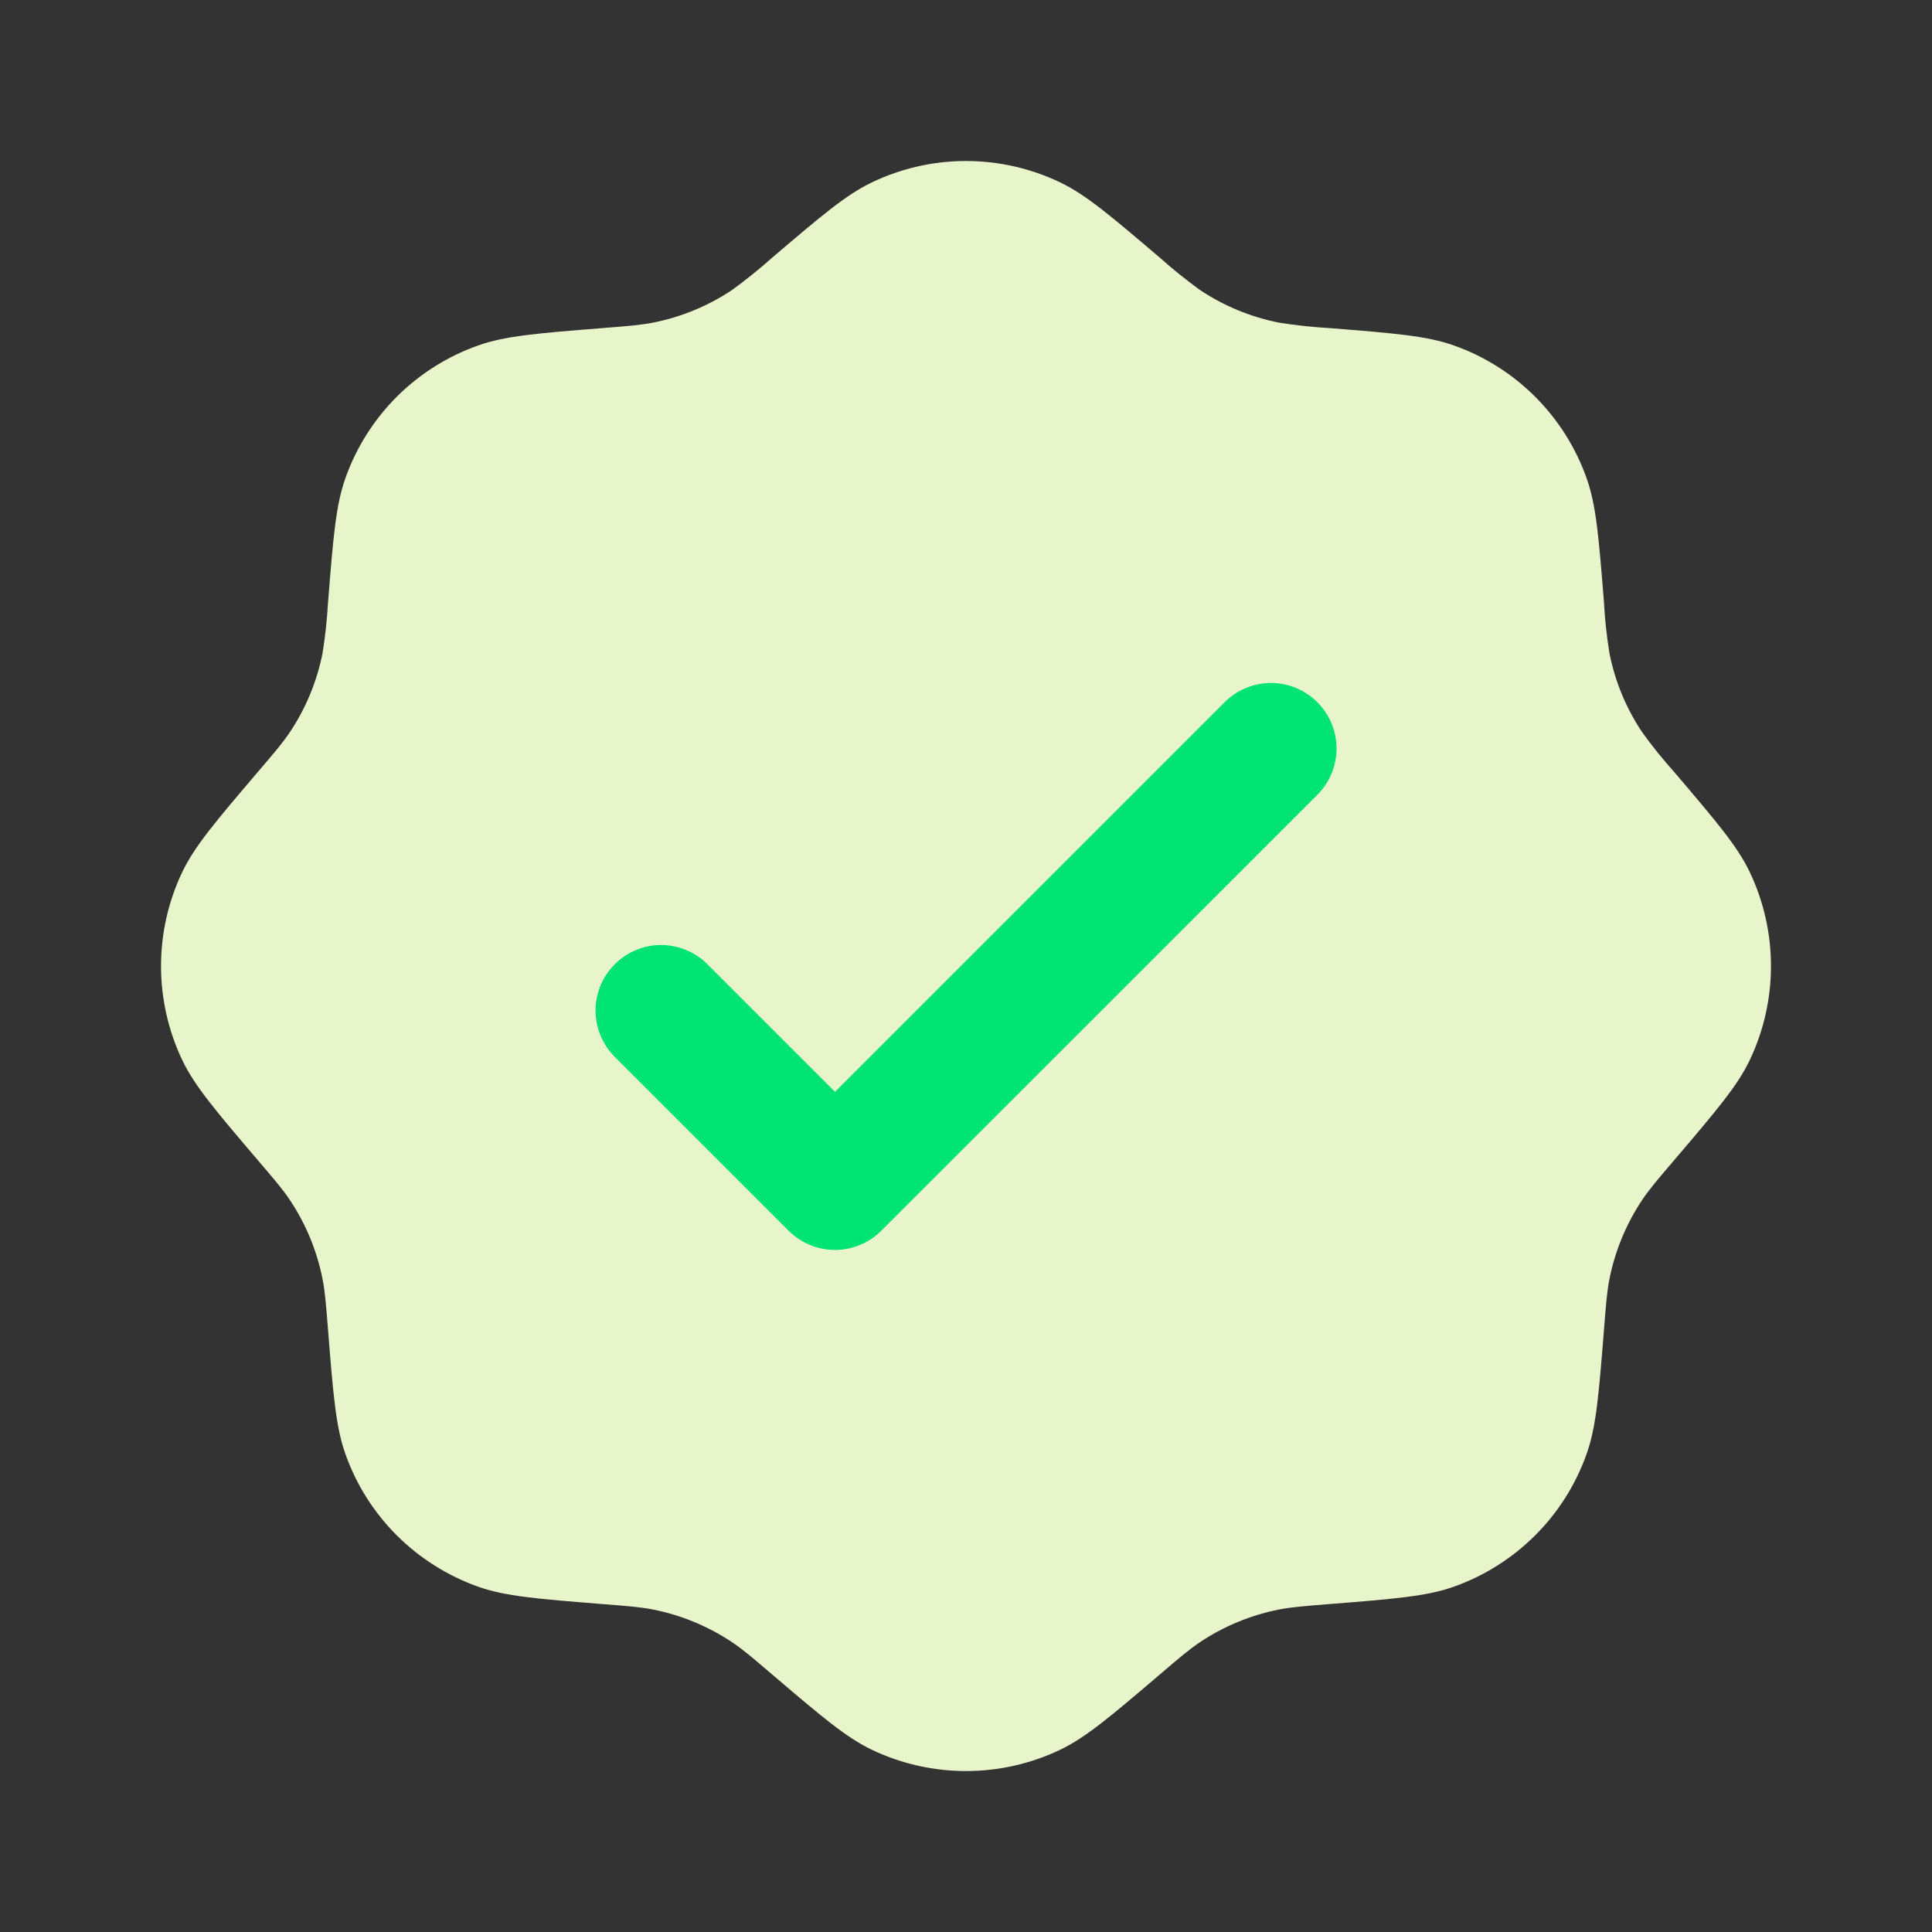
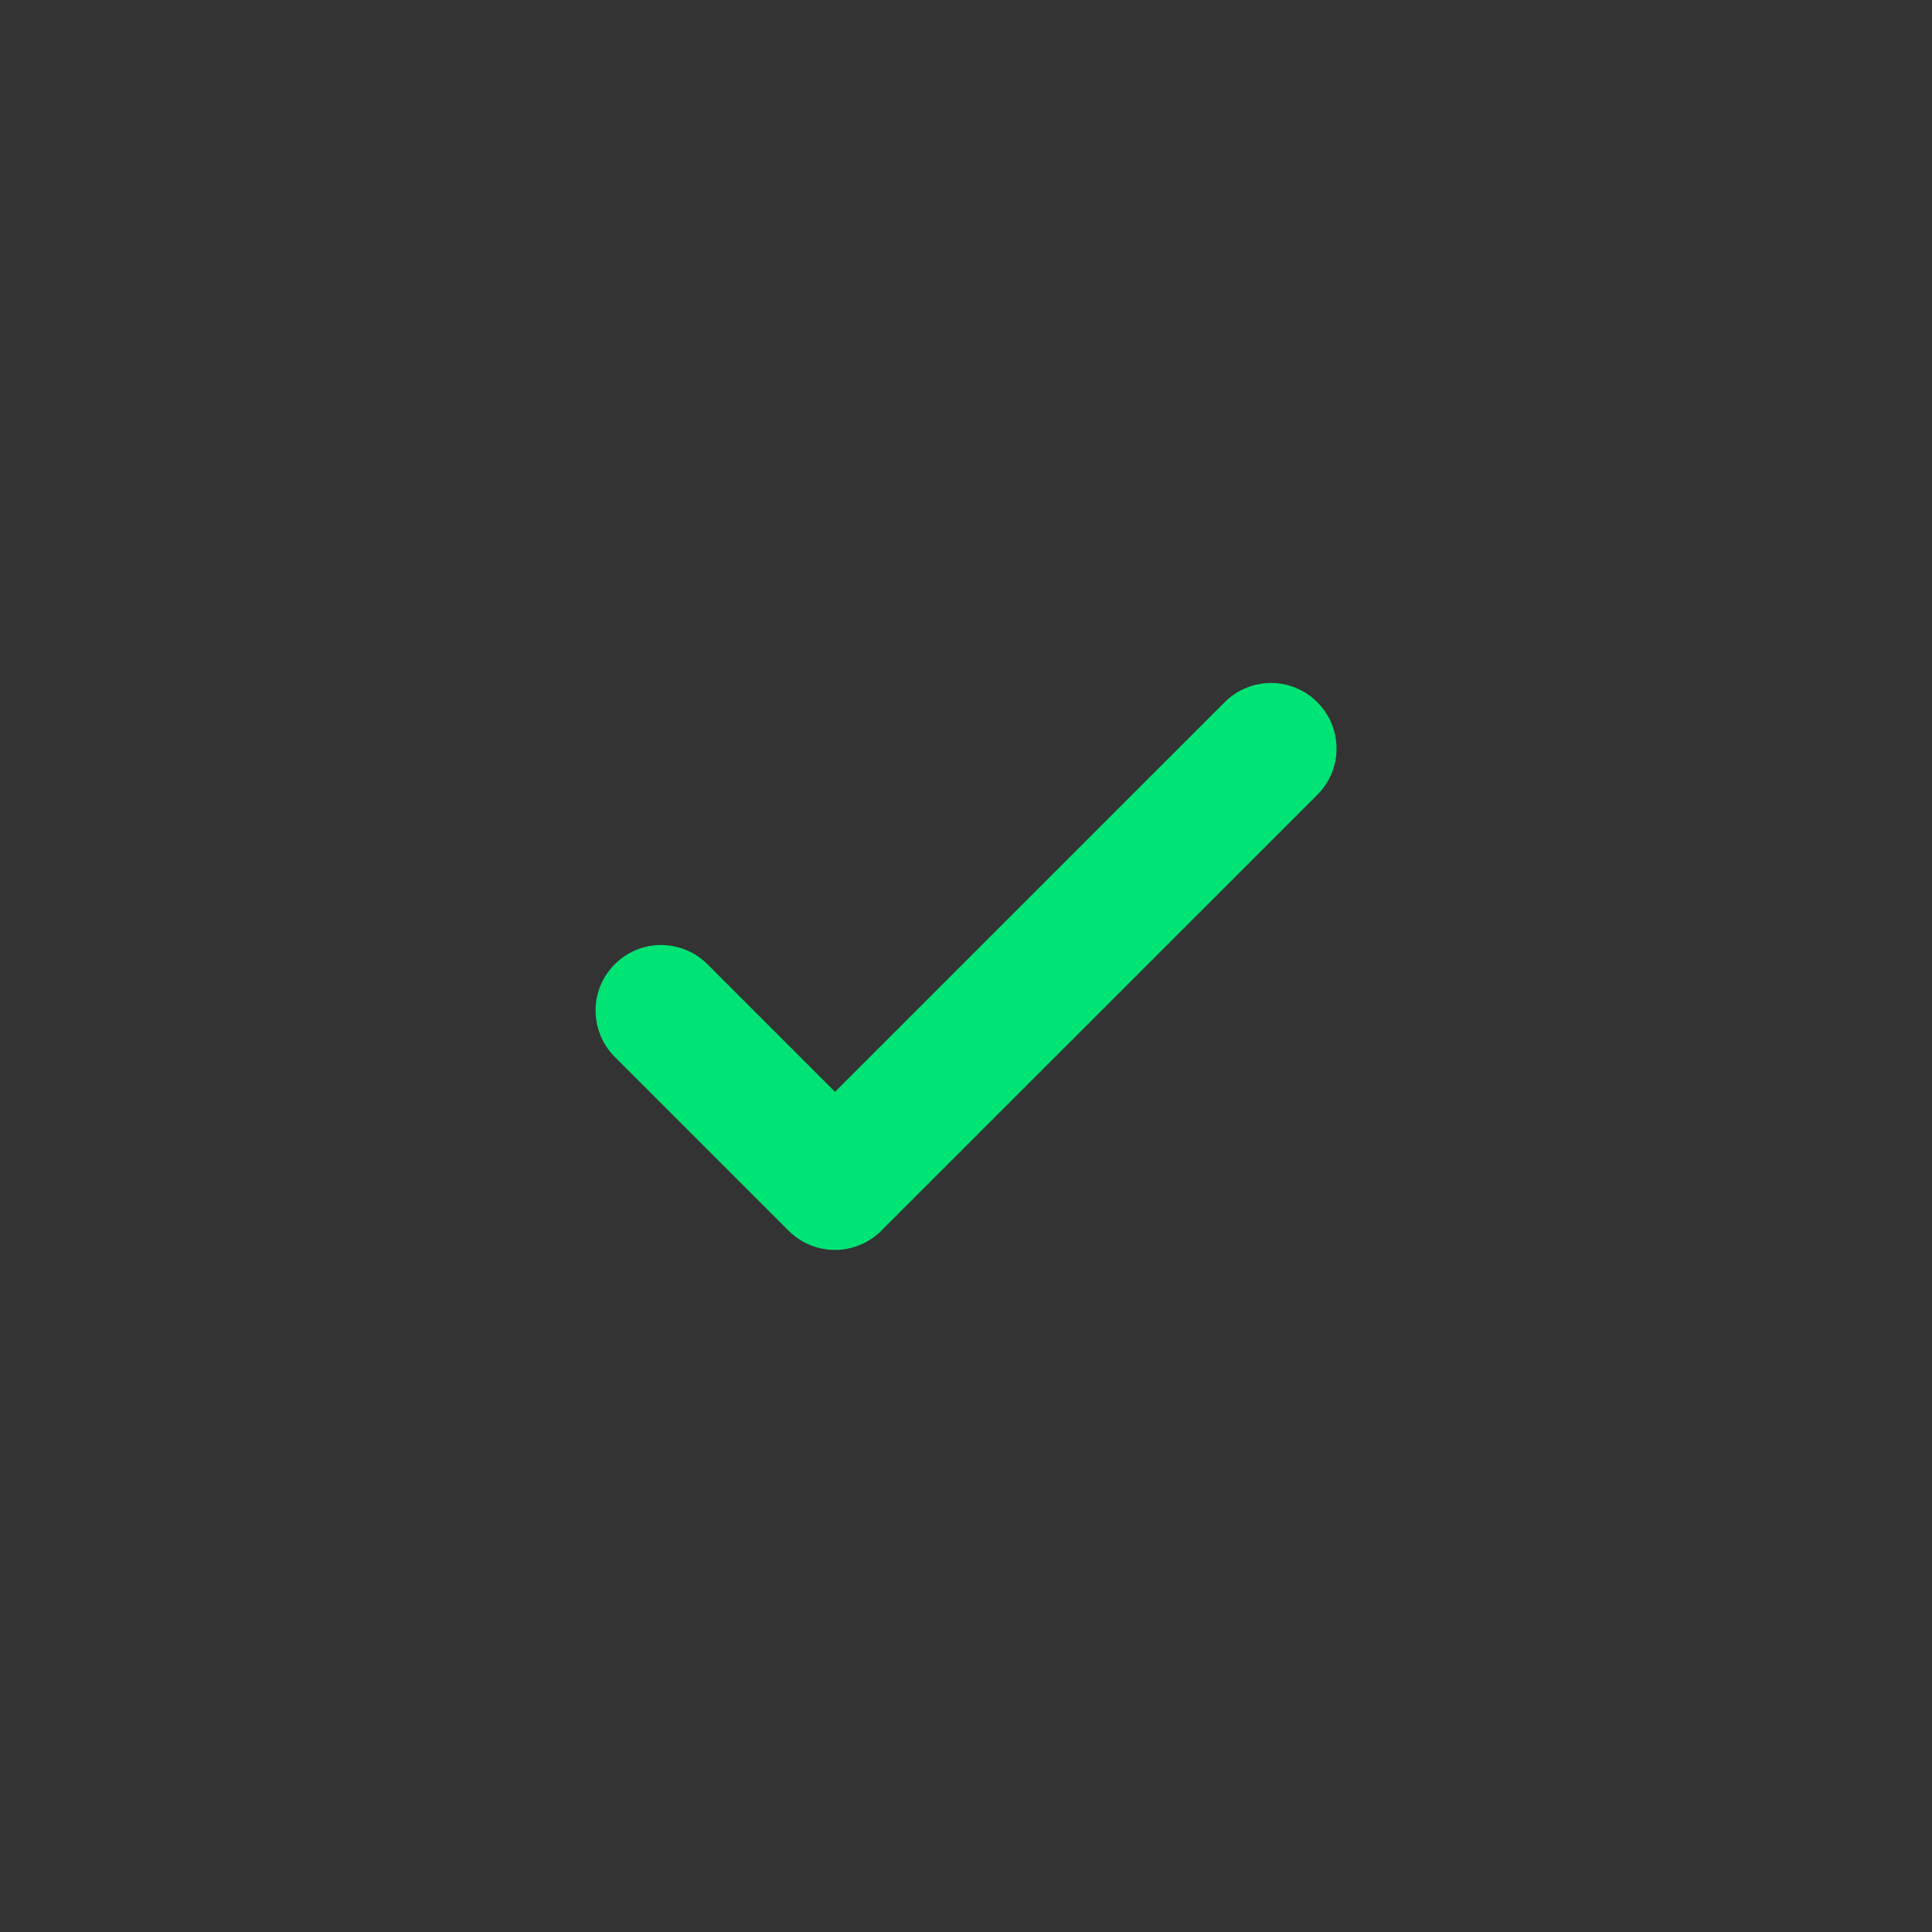
<svg xmlns="http://www.w3.org/2000/svg" width="24" height="24" viewBox="0 0 24 24" fill="none">
  <rect x="0" y="0" width="24" height="24" fill="#333333" stroke="none" />
-   <path d="M9.592 3.201C9.434 3.342 9.269 3.475 9.097 3.6C8.799 3.8 8.464 3.938 8.112 4.008C7.959 4.038 7.799 4.051 7.48 4.076C6.679 4.14 6.278 4.172 5.944 4.29C5.562 4.424 5.215 4.643 4.928 4.929C4.642 5.216 4.423 5.563 4.289 5.945C4.171 6.279 4.139 6.68 4.075 7.481C4.063 7.692 4.041 7.903 4.007 8.113C3.937 8.465 3.799 8.8 3.599 9.098C3.512 9.228 3.408 9.35 3.2 9.593C2.679 10.205 2.418 10.511 2.265 10.831C1.912 11.571 1.912 12.431 2.265 13.171C2.418 13.491 2.679 13.797 3.2 14.409C3.408 14.652 3.512 14.774 3.599 14.904C3.799 15.202 3.937 15.537 4.007 15.889C4.037 16.042 4.05 16.202 4.075 16.521C4.139 17.322 4.171 17.723 4.289 18.057C4.423 18.439 4.642 18.786 4.928 19.072C5.215 19.358 5.562 19.577 5.944 19.712C6.278 19.83 6.679 19.862 7.48 19.926C7.799 19.951 7.959 19.964 8.112 19.994C8.464 20.064 8.799 20.203 9.097 20.402C9.227 20.489 9.349 20.593 9.592 20.801C10.204 21.322 10.51 21.583 10.83 21.736C11.57 22.089 12.43 22.089 13.17 21.736C13.49 21.583 13.796 21.322 14.408 20.801C14.651 20.593 14.773 20.489 14.903 20.402C15.201 20.202 15.536 20.064 15.888 19.994C16.041 19.964 16.201 19.951 16.52 19.926C17.321 19.862 17.722 19.83 18.056 19.712C18.438 19.577 18.785 19.358 19.071 19.072C19.358 18.786 19.576 18.439 19.711 18.057C19.829 17.723 19.861 17.322 19.925 16.521C19.95 16.202 19.963 16.042 19.993 15.889C20.063 15.537 20.202 15.202 20.401 14.904C20.488 14.774 20.592 14.652 20.8 14.409C21.321 13.797 21.582 13.491 21.735 13.171C22.088 12.431 22.088 11.571 21.735 10.831C21.582 10.511 21.321 10.205 20.8 9.593C20.658 9.435 20.525 9.27 20.401 9.098C20.201 8.8 20.062 8.465 19.993 8.113C19.959 7.903 19.936 7.692 19.925 7.481C19.861 6.68 19.829 6.279 19.711 5.945C19.576 5.563 19.358 5.216 19.071 4.929C18.785 4.643 18.438 4.424 18.056 4.29C17.722 4.172 17.321 4.14 16.52 4.076C16.308 4.064 16.097 4.041 15.888 4.008C15.536 3.938 15.201 3.8 14.903 3.6C14.731 3.475 14.566 3.342 14.408 3.201C13.796 2.68 13.49 2.419 13.17 2.266C12.805 2.091 12.405 2 12 2C11.595 2 11.195 2.091 10.83 2.266C10.51 2.419 10.204 2.68 9.592 3.201Z" fill="#E8F4C9" />
  <path d="M16.374 9.864C16.522 9.71 16.605 9.505 16.603 9.291C16.601 9.078 16.515 8.874 16.364 8.723C16.213 8.572 16.009 8.486 15.796 8.484C15.582 8.483 15.377 8.565 15.223 8.713L10.373 13.563L8.778 11.968C8.625 11.82 8.419 11.738 8.205 11.739C7.992 11.741 7.788 11.827 7.637 11.978C7.486 12.129 7.4 12.333 7.398 12.546C7.397 12.76 7.479 12.966 7.627 13.119L9.797 15.289C9.95 15.441 10.156 15.527 10.372 15.527C10.588 15.527 10.794 15.441 10.947 15.289L16.374 9.864Z" fill="#00E375" />
</svg>